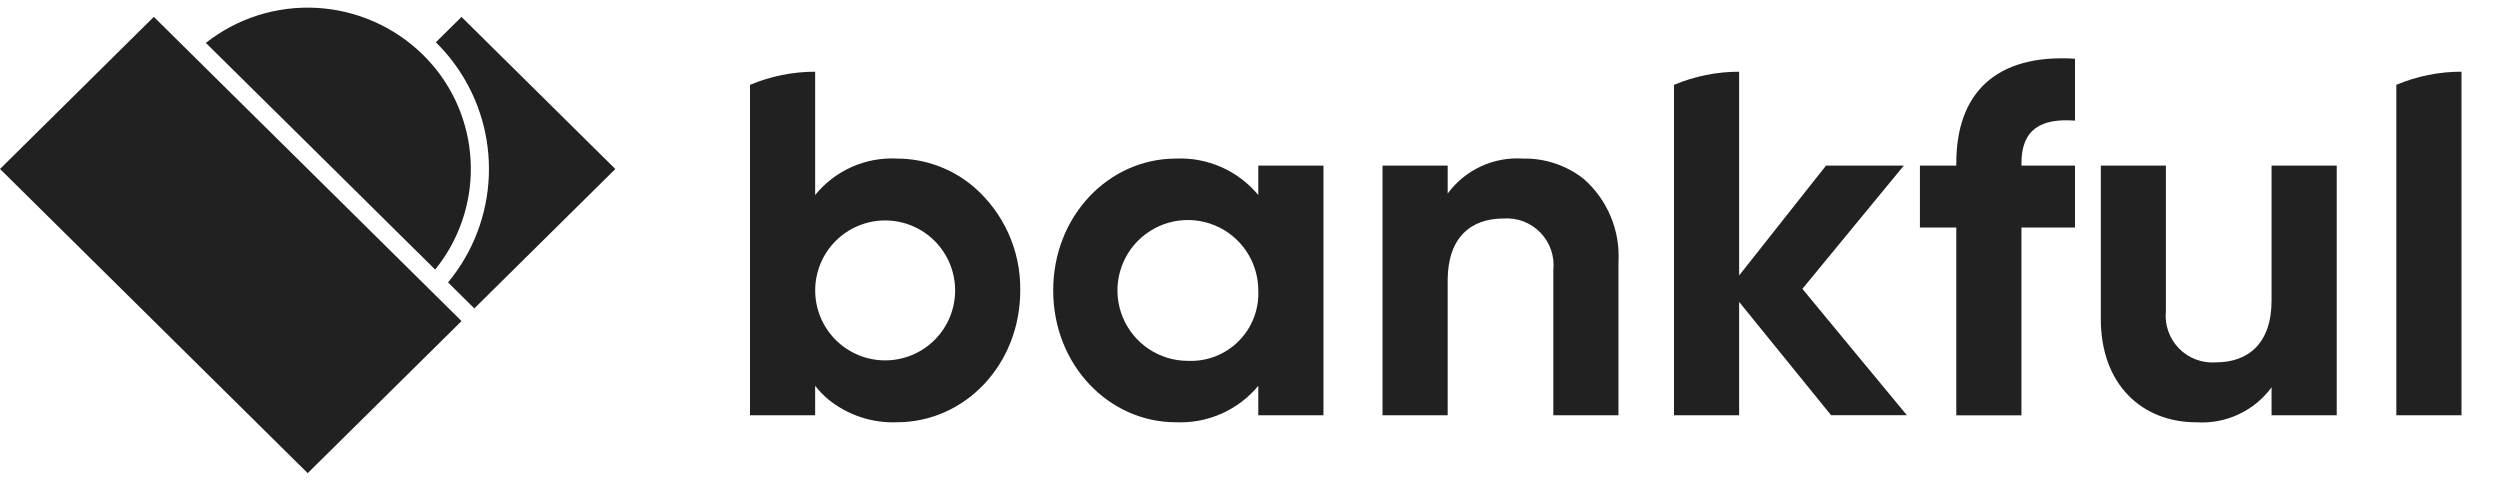
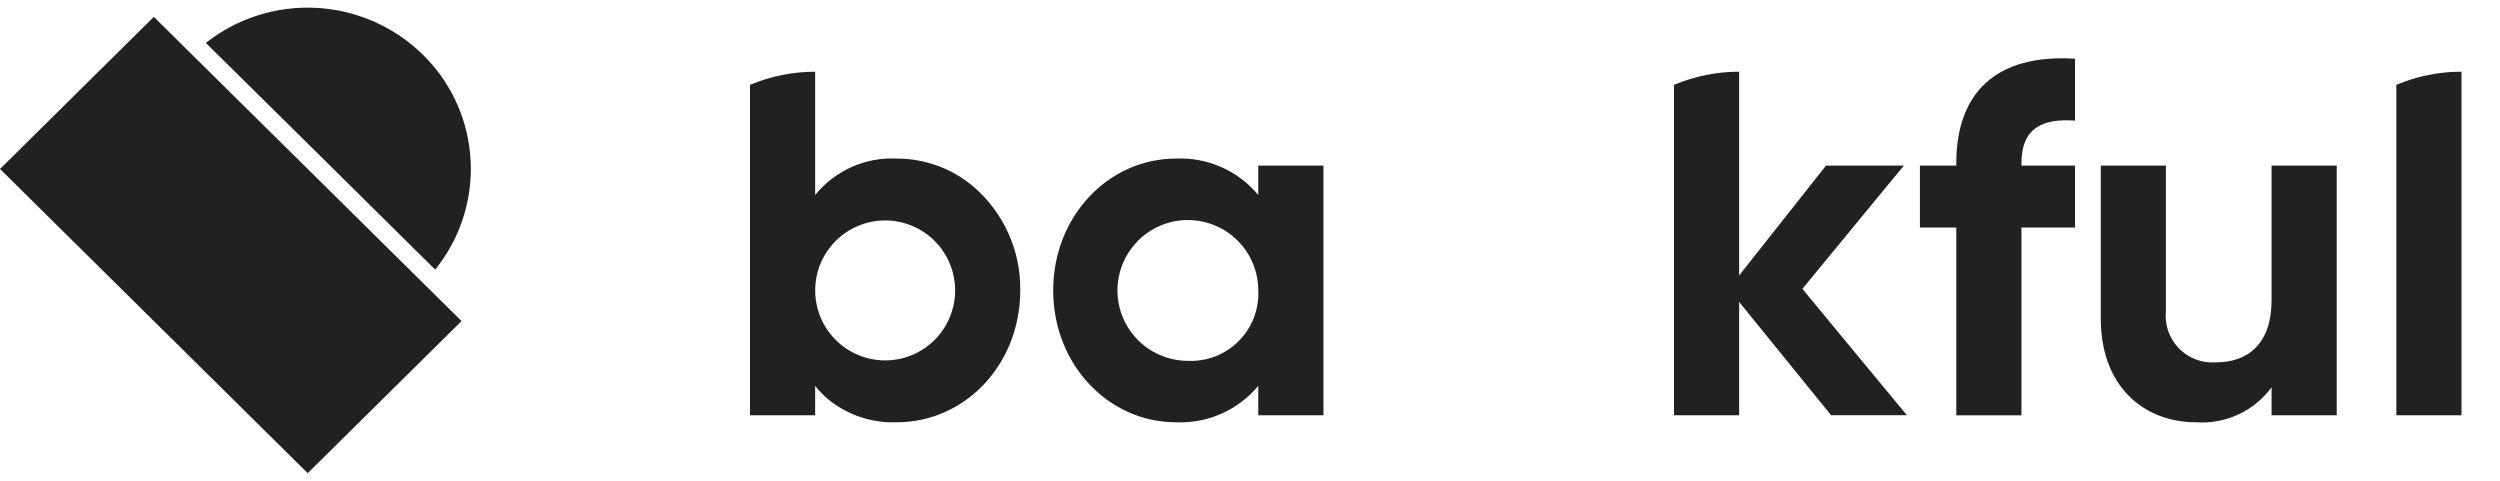
<svg xmlns="http://www.w3.org/2000/svg" width="130" height="25" viewBox="0 0 130 25" fill="none">
-   <path d="M22.664 2.197C22.87 2.4 23.065 2.611 23.249 2.83C23.356 2.955 23.457 3.083 23.555 3.212C24.769 4.817 25.426 6.774 25.426 8.787C25.426 10.799 24.769 12.756 23.555 14.361C23.472 14.471 23.387 14.58 23.299 14.686L24.665 16.038L27.998 12.742L31.331 9.447L31.997 8.788L31.331 8.13L27.998 4.834L24.665 1.539L23.998 0.88L23.331 1.539L22.665 2.198L22.664 2.197Z" fill="#212121" />
  <path d="M22.499 3.393C22.341 3.208 22.175 3.028 22.001 2.855C20.516 1.394 18.55 0.525 16.47 0.41C14.39 0.295 12.34 0.942 10.703 2.231L12.721 4.223L16.666 8.122L18.455 9.89L20.611 12.025L22.629 14.017C23.851 12.509 24.507 10.621 24.483 8.679C24.46 6.738 23.757 4.866 22.498 3.388L22.499 3.393Z" fill="#212121" />
  <path d="M4 4.832L0.667 8.128L0 8.786L0.667 9.445L4 12.74L15.334 23.945L16.001 24.603L16.667 23.945L24 16.695L22.666 15.377L22 14.717L19.999 12.74L16 8.785L11.999 4.832L10 2.855L9.333 2.196L8.666 1.536L7.999 0.878L7.332 1.536L4 4.832Z" fill="#212121" />
  <path d="M124.609 4.414V21.595H127.998V3.728C126.834 3.727 125.682 3.96 124.609 4.411" fill="#212121" />
  <path d="M118.121 8.61V15.621C118.121 17.88 116.887 18.842 115.231 18.842C114.876 18.869 114.519 18.818 114.185 18.692C113.852 18.566 113.55 18.369 113.302 18.113C113.054 17.858 112.864 17.551 112.748 17.214C112.631 16.878 112.59 16.52 112.627 16.165V8.61H109.242V16.583C109.242 20.037 111.422 21.959 114.207 21.959C114.96 22.009 115.713 21.869 116.397 21.551C117.082 21.234 117.674 20.748 118.121 20.141V21.595H121.51V8.61H118.121Z" fill="#212121" />
  <path d="M101.727 8.48V8.61H99.836V11.83H101.727V21.596H105.115V11.83H107.901V8.61H105.116V8.48C105.116 6.715 106.141 6.142 107.901 6.273V3.053C103.725 2.793 101.728 4.897 101.728 8.478" fill="#212121" />
  <path d="M93.72 15.024L98.498 9.219L99 8.61H94.954L90.435 14.324V3.729C89.271 3.729 88.119 3.961 87.047 4.413V21.594H90.435V15.699L93.958 20.04L95.216 21.59H99.157L96.471 18.345L93.722 15.018L93.72 15.024Z" fill="#212121" />
-   <path d="M82.345 9.297C81.448 8.593 80.334 8.222 79.194 8.246C78.441 8.196 77.688 8.336 77.004 8.653C76.319 8.971 75.726 9.456 75.28 10.064V8.61H71.891V21.594H75.279V14.583C75.279 12.324 76.513 11.363 78.169 11.363C78.524 11.335 78.881 11.386 79.214 11.512C79.547 11.638 79.849 11.835 80.097 12.091C80.346 12.346 80.535 12.653 80.652 12.99C80.769 13.326 80.81 13.684 80.773 14.039V21.595H84.161V13.622C84.207 12.811 84.068 12 83.754 11.251C83.44 10.501 82.959 9.833 82.347 9.298L82.345 9.297Z" fill="#212121" />
  <path d="M65.431 10.141C64.912 9.515 64.255 9.019 63.513 8.69C62.769 8.361 61.96 8.209 61.148 8.246C57.654 8.246 54.766 11.232 54.766 15.102C54.766 18.972 57.655 21.958 61.148 21.958C61.96 21.994 62.769 21.842 63.512 21.513C64.255 21.185 64.912 20.688 65.431 20.062V21.595H68.819V8.61H65.431V10.141ZM61.779 18.764C61.055 18.766 60.346 18.553 59.742 18.152C59.139 17.751 58.668 17.18 58.389 16.511C58.111 15.842 58.036 15.105 58.177 14.394C58.317 13.683 58.665 13.03 59.176 12.517C59.688 12.004 60.34 11.654 61.051 11.512C61.762 11.37 62.498 11.442 63.168 11.719C63.838 11.995 64.41 12.465 64.813 13.067C65.216 13.669 65.431 14.378 65.431 15.102C65.453 15.588 65.374 16.074 65.198 16.527C65.023 16.981 64.755 17.393 64.411 17.737C64.068 18.082 63.657 18.351 63.203 18.528C62.75 18.704 62.265 18.785 61.779 18.764Z" fill="#212121" />
  <path d="M50.623 9.707C49.511 8.765 48.102 8.247 46.644 8.246C45.836 8.203 45.029 8.353 44.289 8.682C43.549 9.012 42.898 9.512 42.388 10.141V3.729C41.224 3.729 40.072 3.961 39 4.413V21.594H42.388V20.062C42.588 20.316 42.812 20.549 43.058 20.759C44.067 21.583 45.343 22.009 46.644 21.957C50.165 21.957 53.053 18.971 53.053 15.101C53.068 14.079 52.858 13.066 52.438 12.134C52.018 11.202 51.398 10.373 50.623 9.707ZM42.39 15.102C42.39 14.137 42.773 13.211 43.455 12.529C44.138 11.847 45.063 11.463 46.028 11.463C46.993 11.463 47.919 11.847 48.601 12.529C49.283 13.211 49.667 14.137 49.667 15.102C49.667 16.067 49.283 16.992 48.601 17.675C47.919 18.357 46.993 18.74 46.028 18.74C45.063 18.74 44.138 18.357 43.455 17.675C42.773 16.992 42.39 16.067 42.39 15.102Z" fill="#212121" />
</svg>